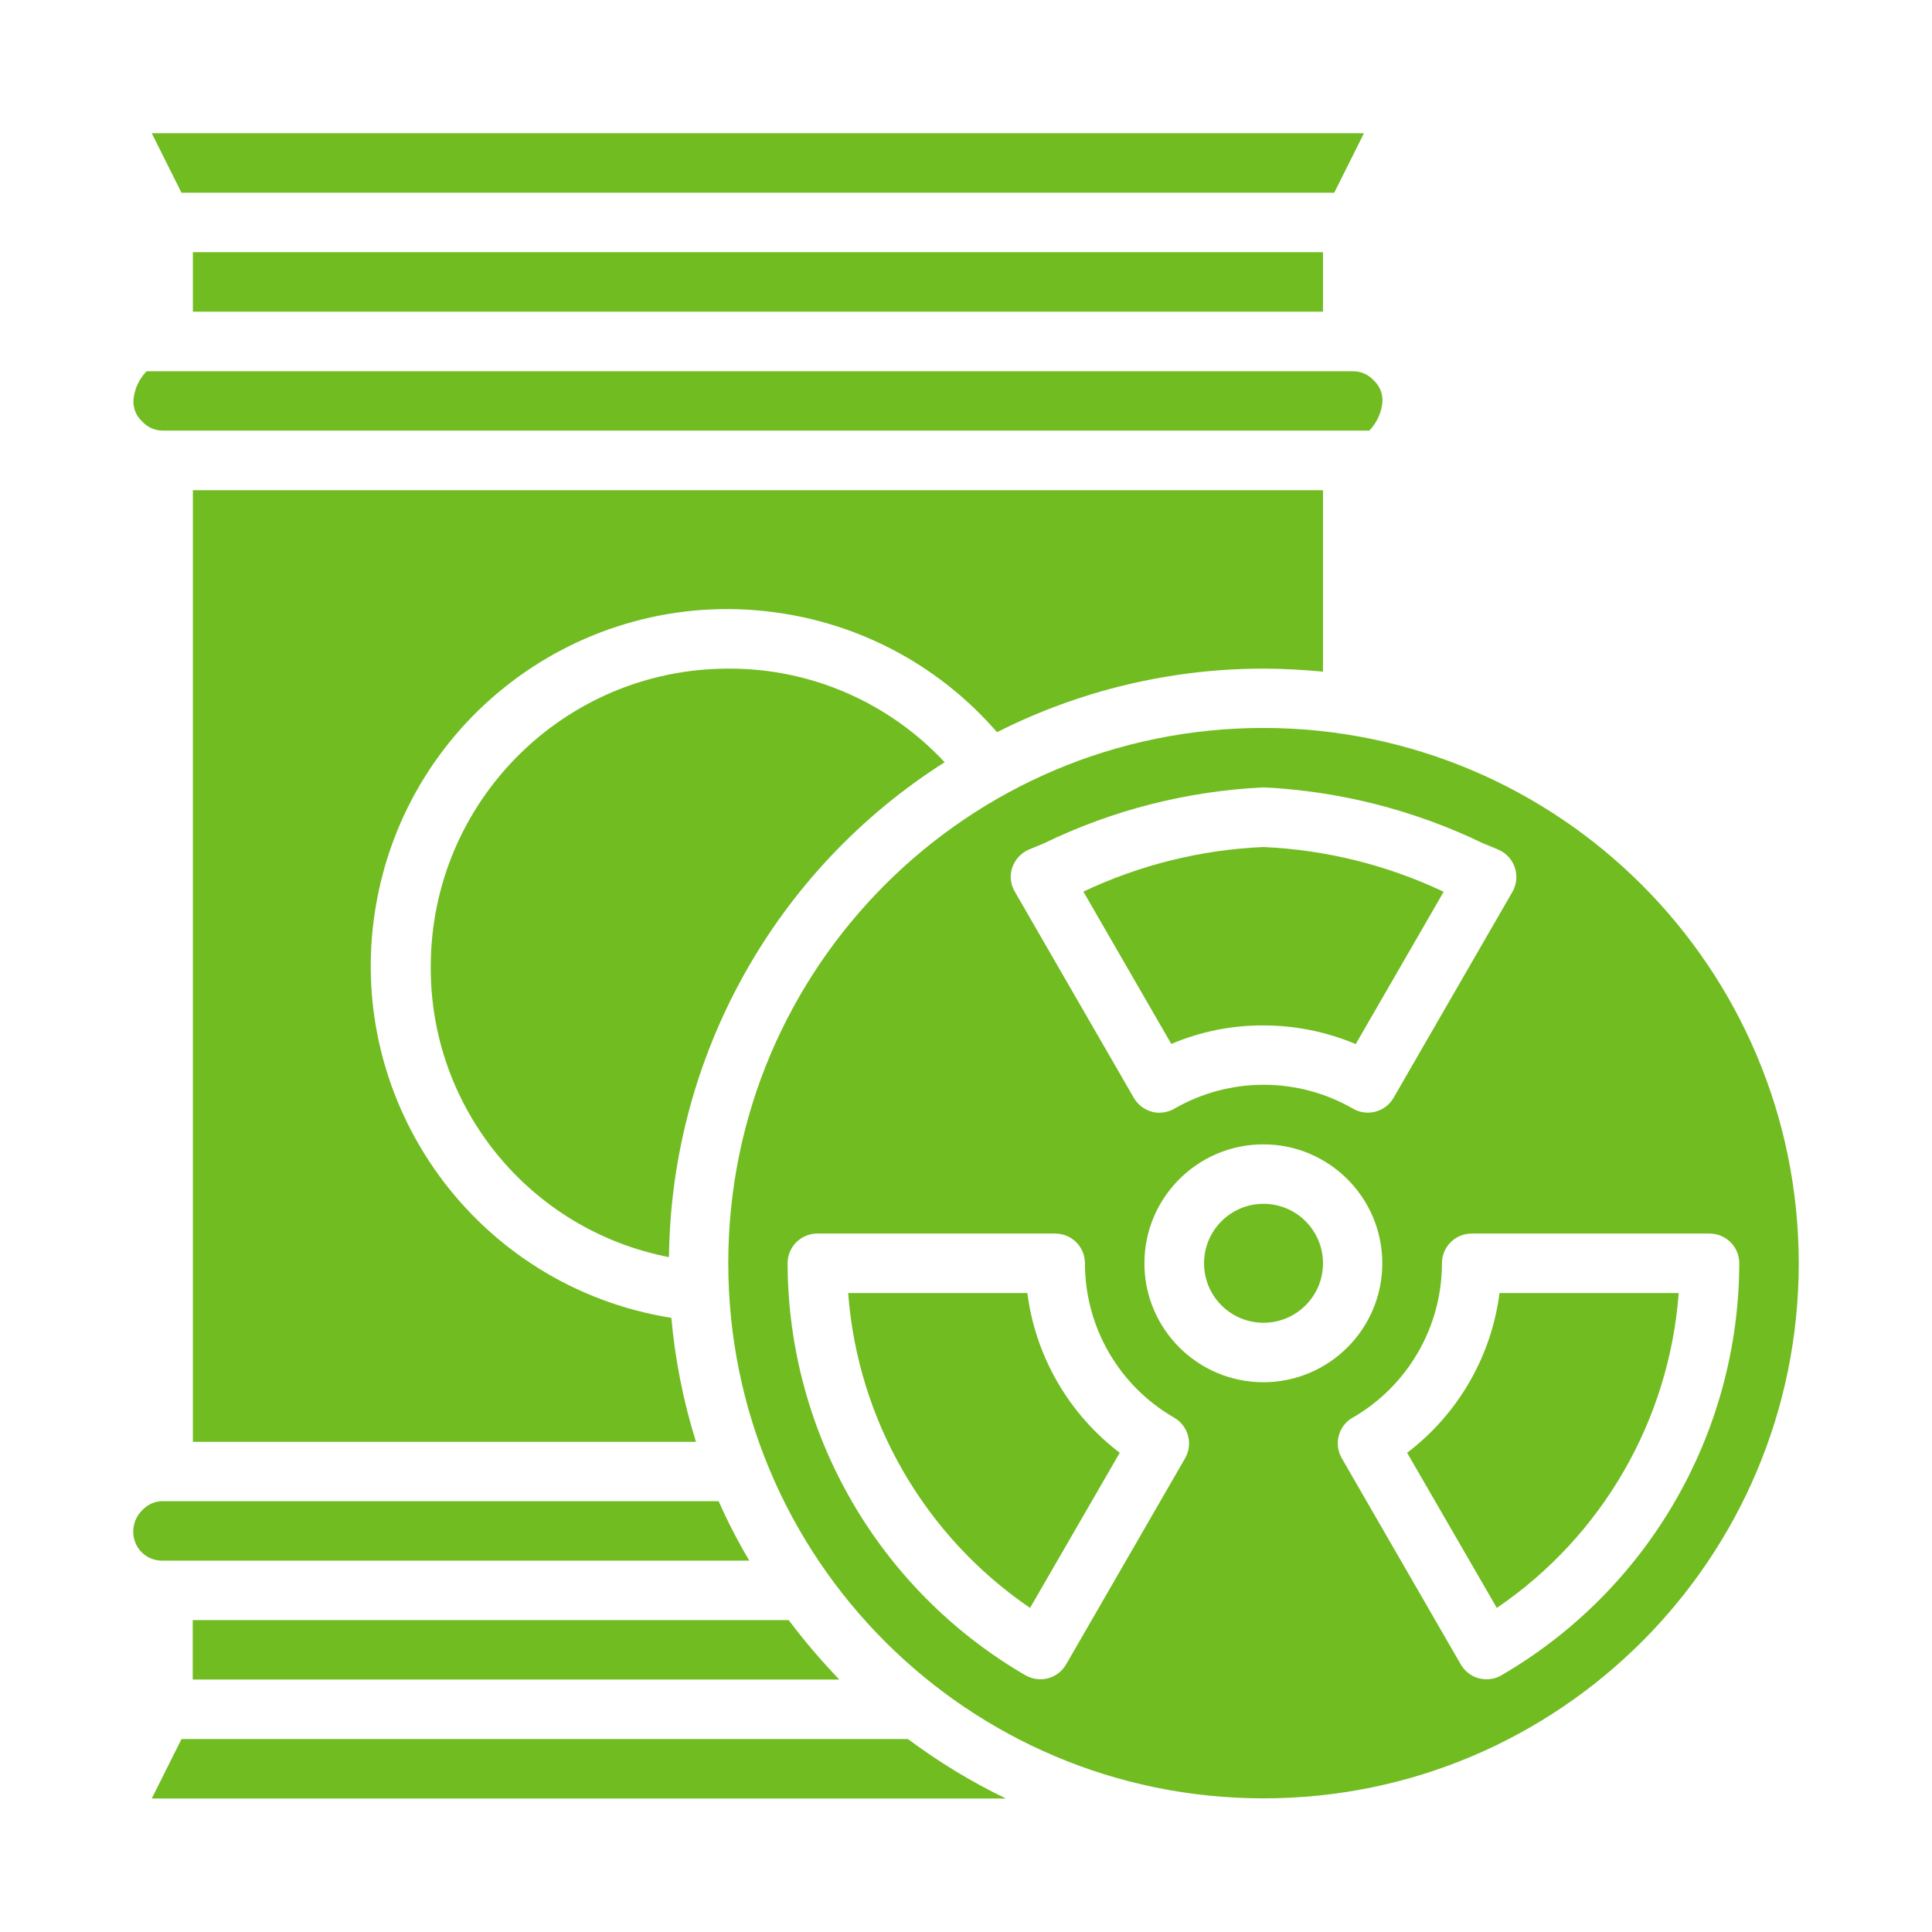
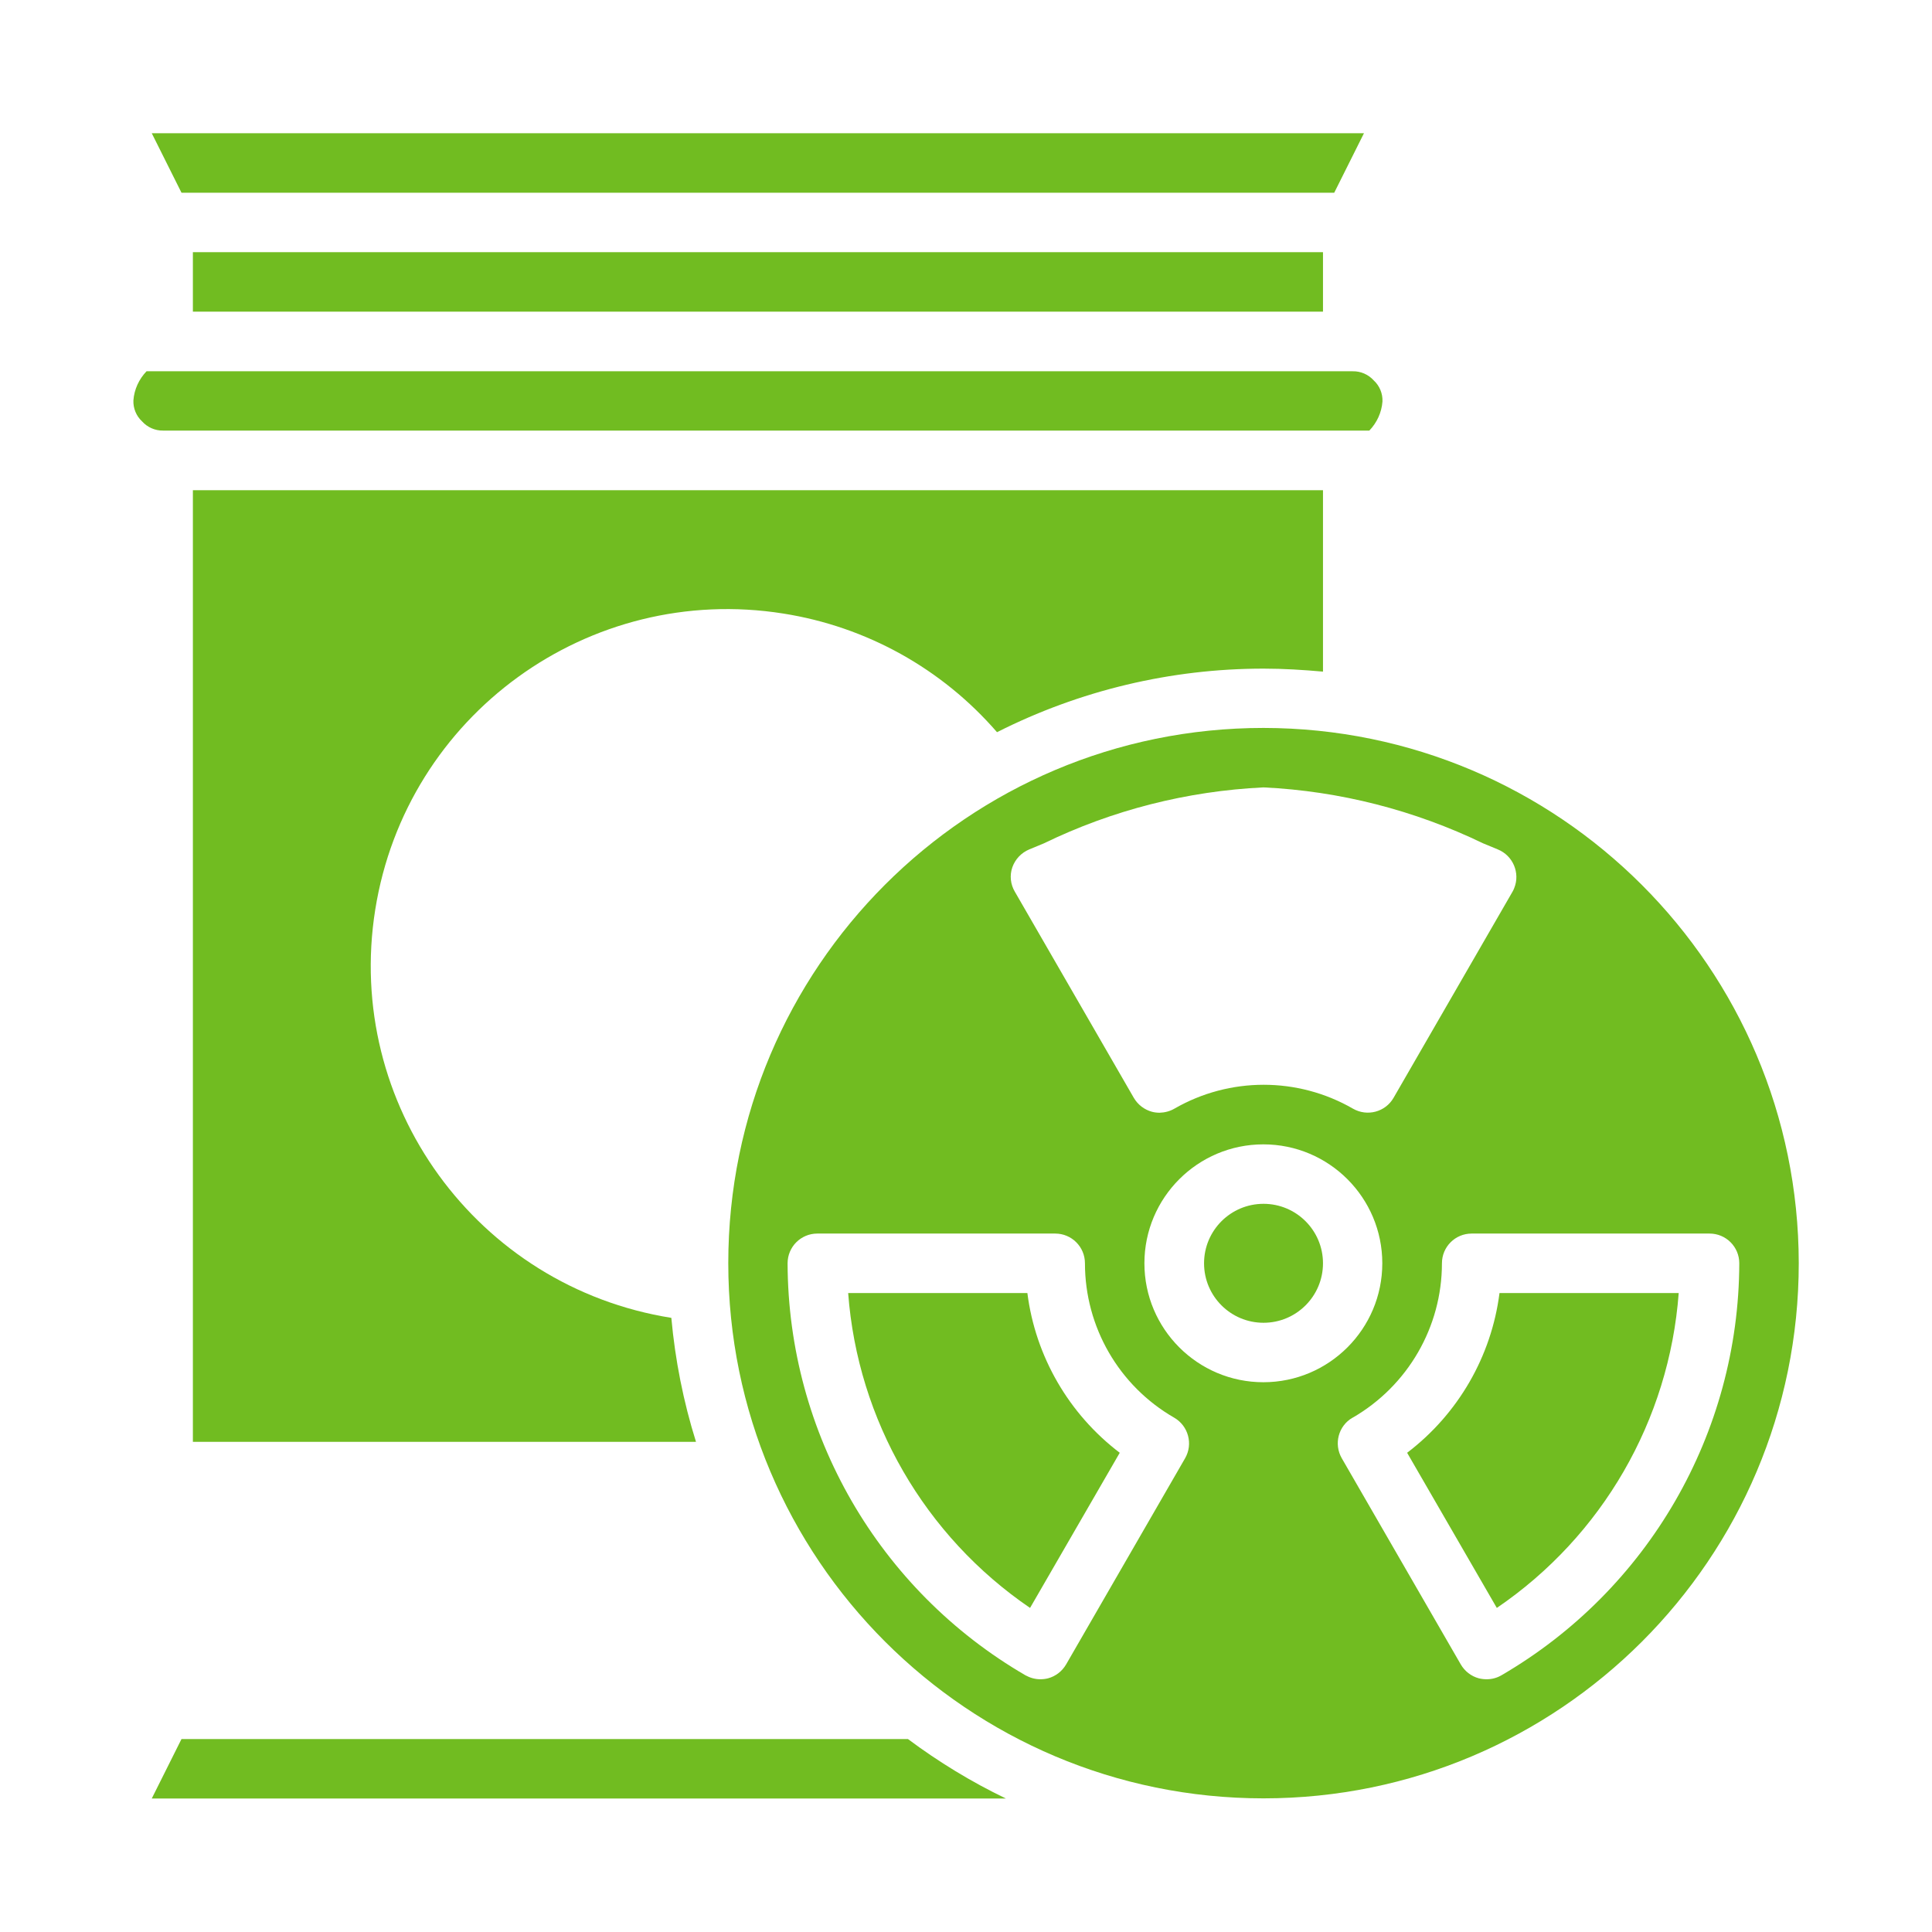
<svg xmlns="http://www.w3.org/2000/svg" width="116" height="116" viewBox="0 0 116 116" fill="none">
  <path d="M59.862 43.962C64.819 41.455 70.298 40.145 75.863 40.145C77.079 40.145 78.257 40.221 79.434 40.325V29.433H11.581V86.571H41.789C41.03 84.15 40.536 81.652 40.308 79.126C28.627 77.265 20.669 66.297 22.53 54.617C24.392 42.936 35.36 34.979 47.041 36.84C52.027 37.628 56.557 40.145 59.862 43.962Z" fill="#71BC21" />
-   <path d="M25.864 57.997C25.797 66.506 31.809 73.856 40.166 75.48C40.299 63.41 46.529 52.233 56.718 45.766C53.356 42.158 48.646 40.116 43.718 40.145C33.86 40.154 25.883 48.14 25.864 57.997Z" fill="#71BC21" />
  <path d="M9.795 25.853H82.217C82.672 25.378 82.957 24.761 83.005 24.105C83.024 23.631 82.834 23.165 82.483 22.843C82.16 22.482 81.694 22.282 81.219 22.292H8.798C8.342 22.767 8.058 23.384 8.01 24.039C7.991 24.514 8.181 24.979 8.532 25.302C8.846 25.653 9.311 25.862 9.795 25.853Z" fill="#71BC21" />
  <path d="M61.685 77.635H50.925C51.495 85.27 55.522 92.231 61.846 96.542L67.231 87.227C64.173 84.9 62.169 81.443 61.685 77.635Z" fill="#71BC21" />
  <path d="M10.897 104.415L9.112 107.985H60.394C58.323 106.988 56.358 105.791 54.515 104.415H10.897Z" fill="#71BC21" />
-   <path d="M44.99 93.703C44.306 92.554 43.689 91.357 43.148 90.132H9.796C9.33 90.123 8.884 90.313 8.561 90.655C8.001 91.186 7.839 92.022 8.172 92.725C8.466 93.342 9.093 93.722 9.777 93.703H44.99Z" fill="#71BC21" />
-   <path d="M50.394 100.844C49.311 99.714 48.295 98.527 47.355 97.273H11.571V100.844H50.394Z" fill="#71BC21" />
-   <path d="M75.864 61.568C77.763 61.568 79.643 61.948 81.4 62.688L86.68 53.544C83.29 51.939 79.615 51.027 75.864 50.856C72.112 51.018 68.437 51.929 65.047 53.534L70.327 62.679C72.074 61.938 73.955 61.558 75.864 61.568Z" fill="#71BC21" />
  <path d="M80.109 11.571L81.894 8H9.112L10.897 11.571H80.109Z" fill="#71BC21" />
  <path d="M75.863 43.706C58.114 43.706 43.727 58.092 43.727 75.841C43.727 93.589 58.114 107.976 75.863 107.976C93.612 107.976 108 93.589 108 75.841C107.981 58.102 93.603 43.725 75.863 43.706ZM60.783 52.072C60.954 51.587 61.324 51.198 61.799 50.999L62.672 50.638C66.794 48.634 71.286 47.495 75.863 47.276C80.441 47.495 84.923 48.644 89.054 50.638L89.928 50.999C90.84 51.369 91.286 52.413 90.915 53.325C90.887 53.401 90.849 53.477 90.811 53.544L83.67 65.917C83.176 66.772 82.084 67.057 81.229 66.563C77.915 64.654 73.831 64.654 70.517 66.563C70.241 66.724 69.938 66.8 69.624 66.81C69.472 66.81 69.311 66.791 69.168 66.753C68.712 66.629 68.323 66.335 68.076 65.917L60.935 53.544C60.669 53.097 60.612 52.556 60.783 52.072ZM71.153 87.559L64.012 99.932C63.774 100.341 63.385 100.645 62.929 100.768C62.777 100.806 62.625 100.825 62.464 100.825C62.15 100.825 61.846 100.739 61.571 100.588C52.749 95.46 47.316 86.049 47.288 75.85C47.288 74.862 48.086 74.065 49.073 74.065H63.356C64.344 74.065 65.142 74.862 65.142 75.85C65.142 79.677 67.183 83.21 70.498 85.118C71.352 85.612 71.647 86.704 71.153 87.559C71.162 87.559 71.162 87.559 71.153 87.559ZM68.712 75.85C68.712 71.909 71.913 68.709 75.854 68.709C79.795 68.709 82.995 71.909 82.995 75.85C82.995 79.791 79.795 82.991 75.854 82.991C71.913 82.991 68.712 79.791 68.712 75.85ZM90.146 100.588C89.871 100.749 89.567 100.825 89.254 100.825C89.102 100.825 88.94 100.806 88.788 100.768C88.332 100.645 87.943 100.341 87.706 99.932L80.564 87.559C80.07 86.704 80.355 85.612 81.21 85.118C81.21 85.118 81.21 85.118 81.219 85.118C84.534 83.2 86.576 79.668 86.576 75.85C86.576 74.862 87.373 74.065 88.361 74.065H102.644C103.631 74.065 104.429 74.862 104.429 75.85C104.401 86.049 98.959 95.46 90.146 100.588Z" fill="#71BC21" />
  <path d="M75.864 79.421C77.835 79.421 79.434 77.822 79.434 75.85C79.434 73.878 77.835 72.279 75.864 72.279C73.891 72.279 72.293 73.878 72.293 75.85C72.293 77.822 73.891 79.421 75.864 79.421Z" fill="#71BC21" />
  <path d="M84.486 87.227L89.871 96.542C96.205 92.231 100.222 85.27 100.792 77.635H90.032C89.548 81.443 87.544 84.9 84.486 87.227Z" fill="#71BC21" />
  <path d="M79.434 15.141H11.581V18.712H79.434V15.141Z" fill="#71BC21" />
</svg>